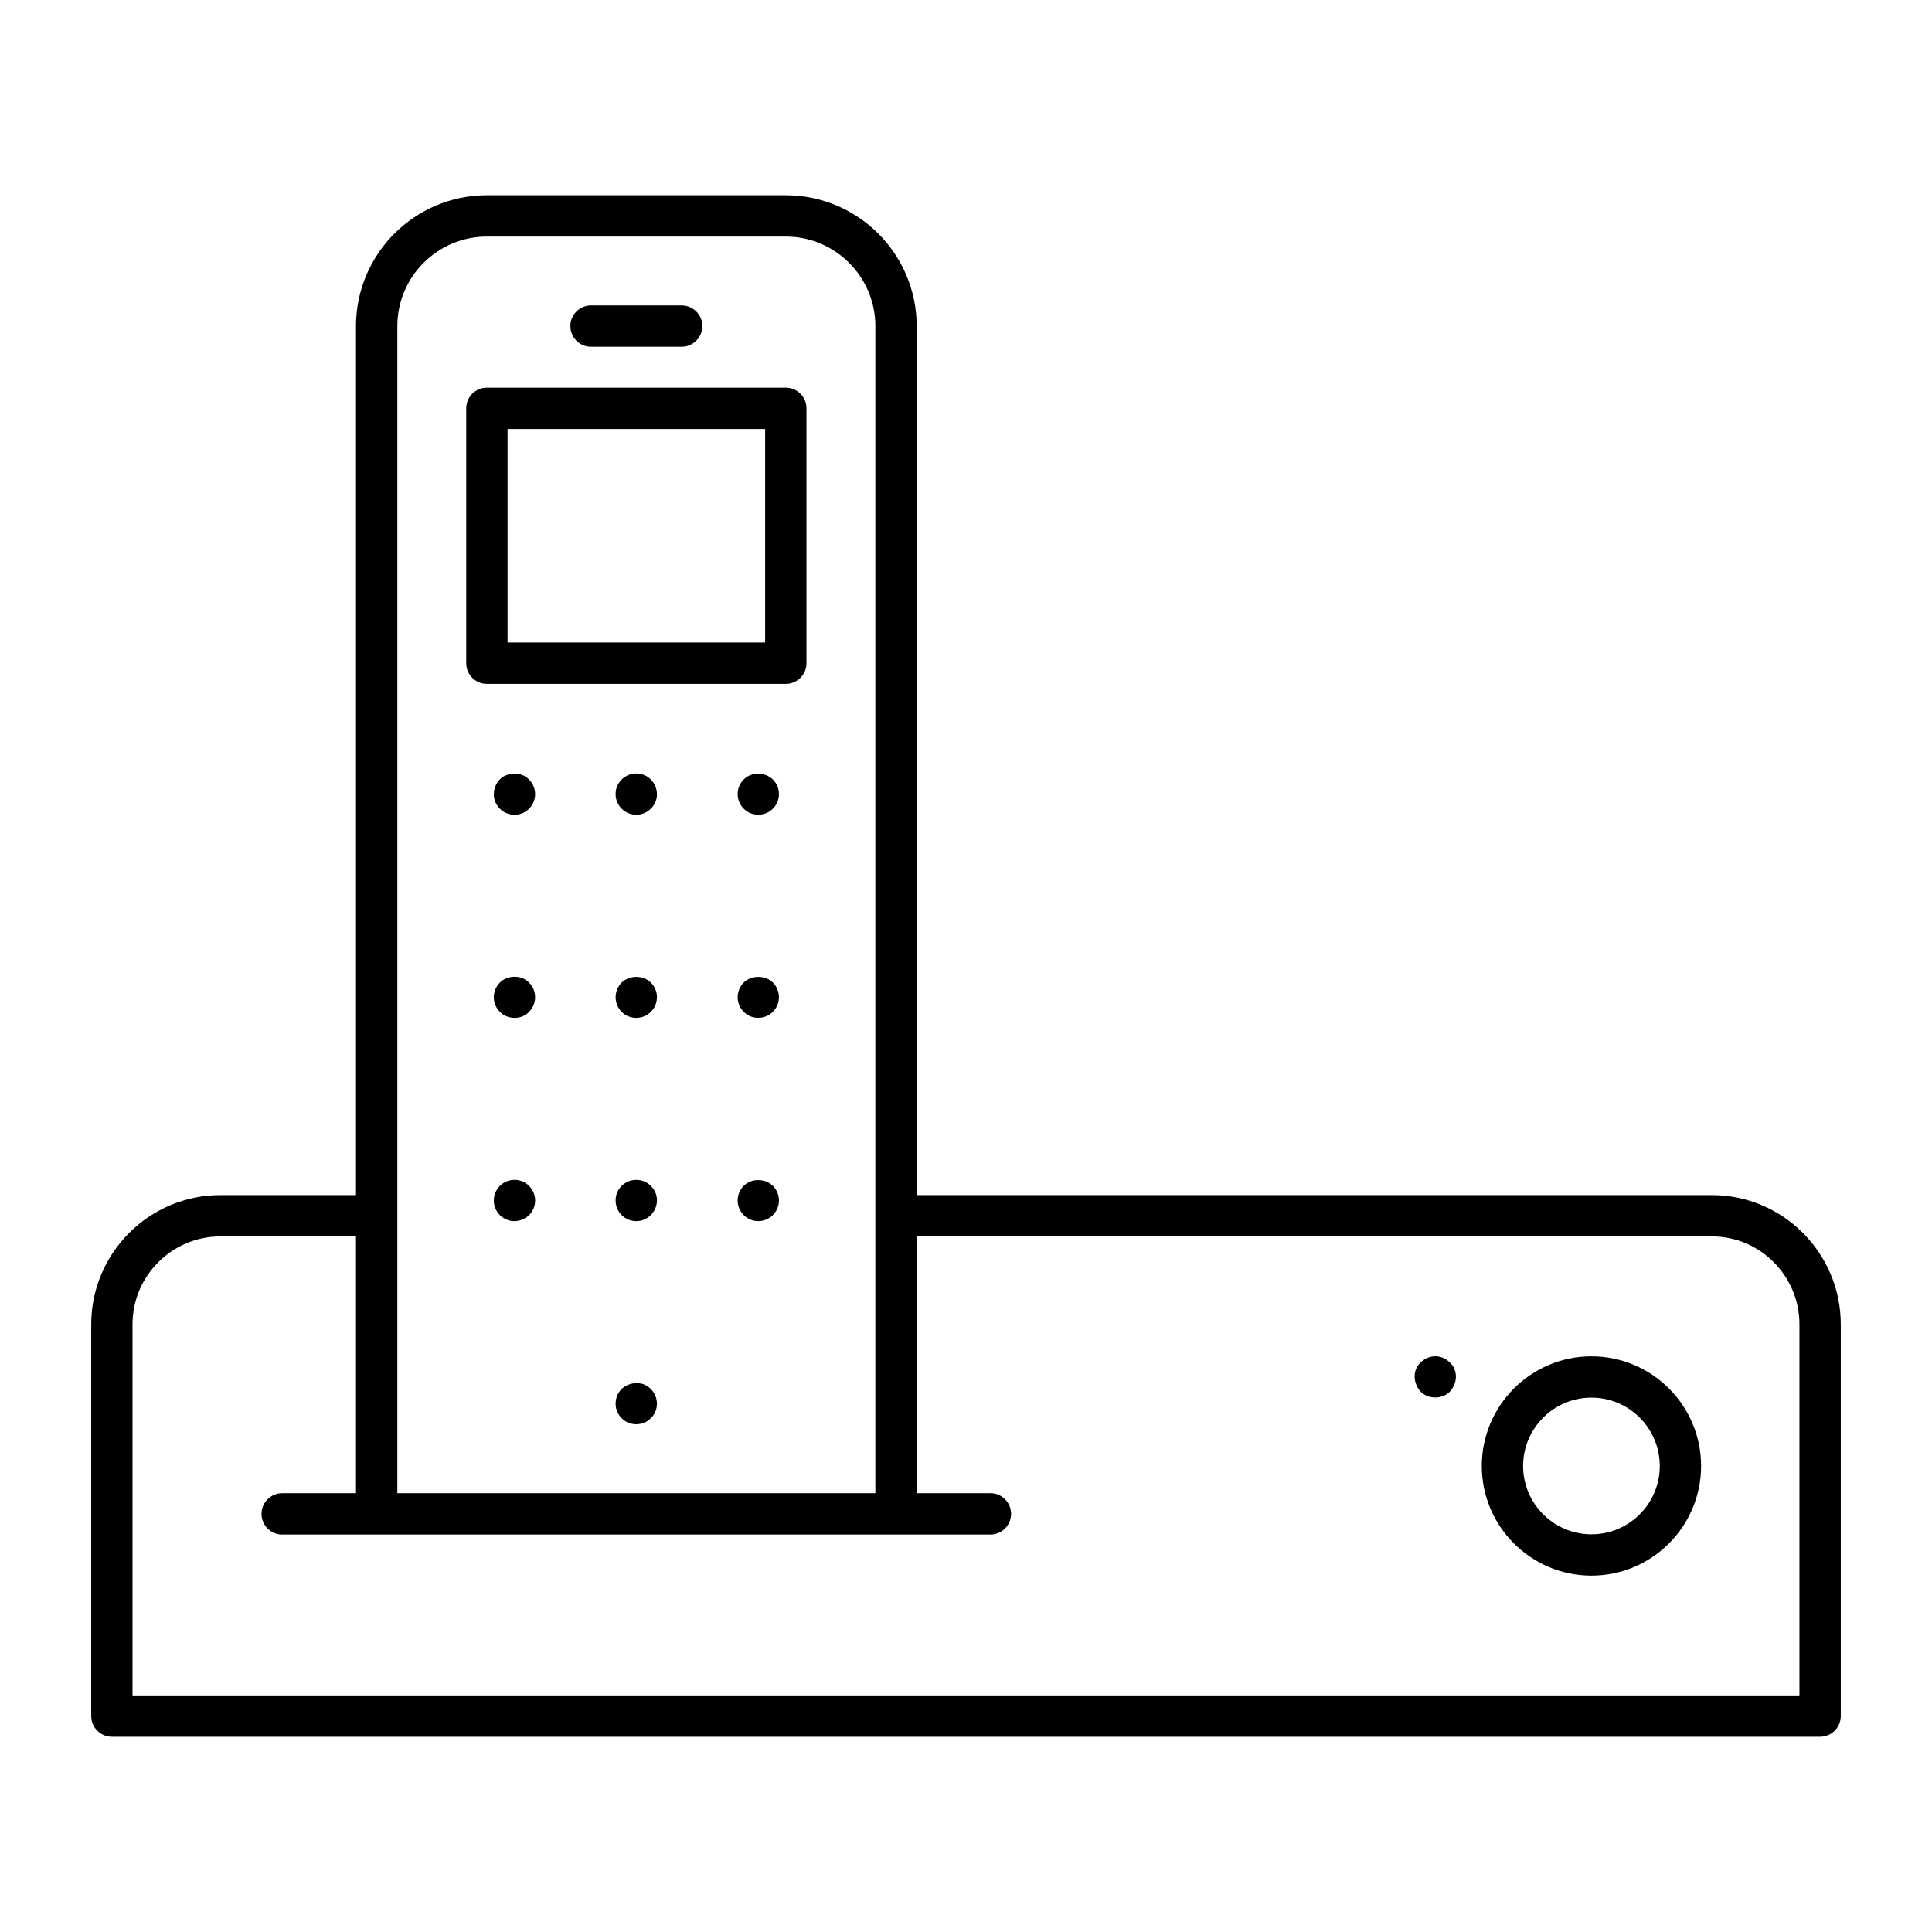
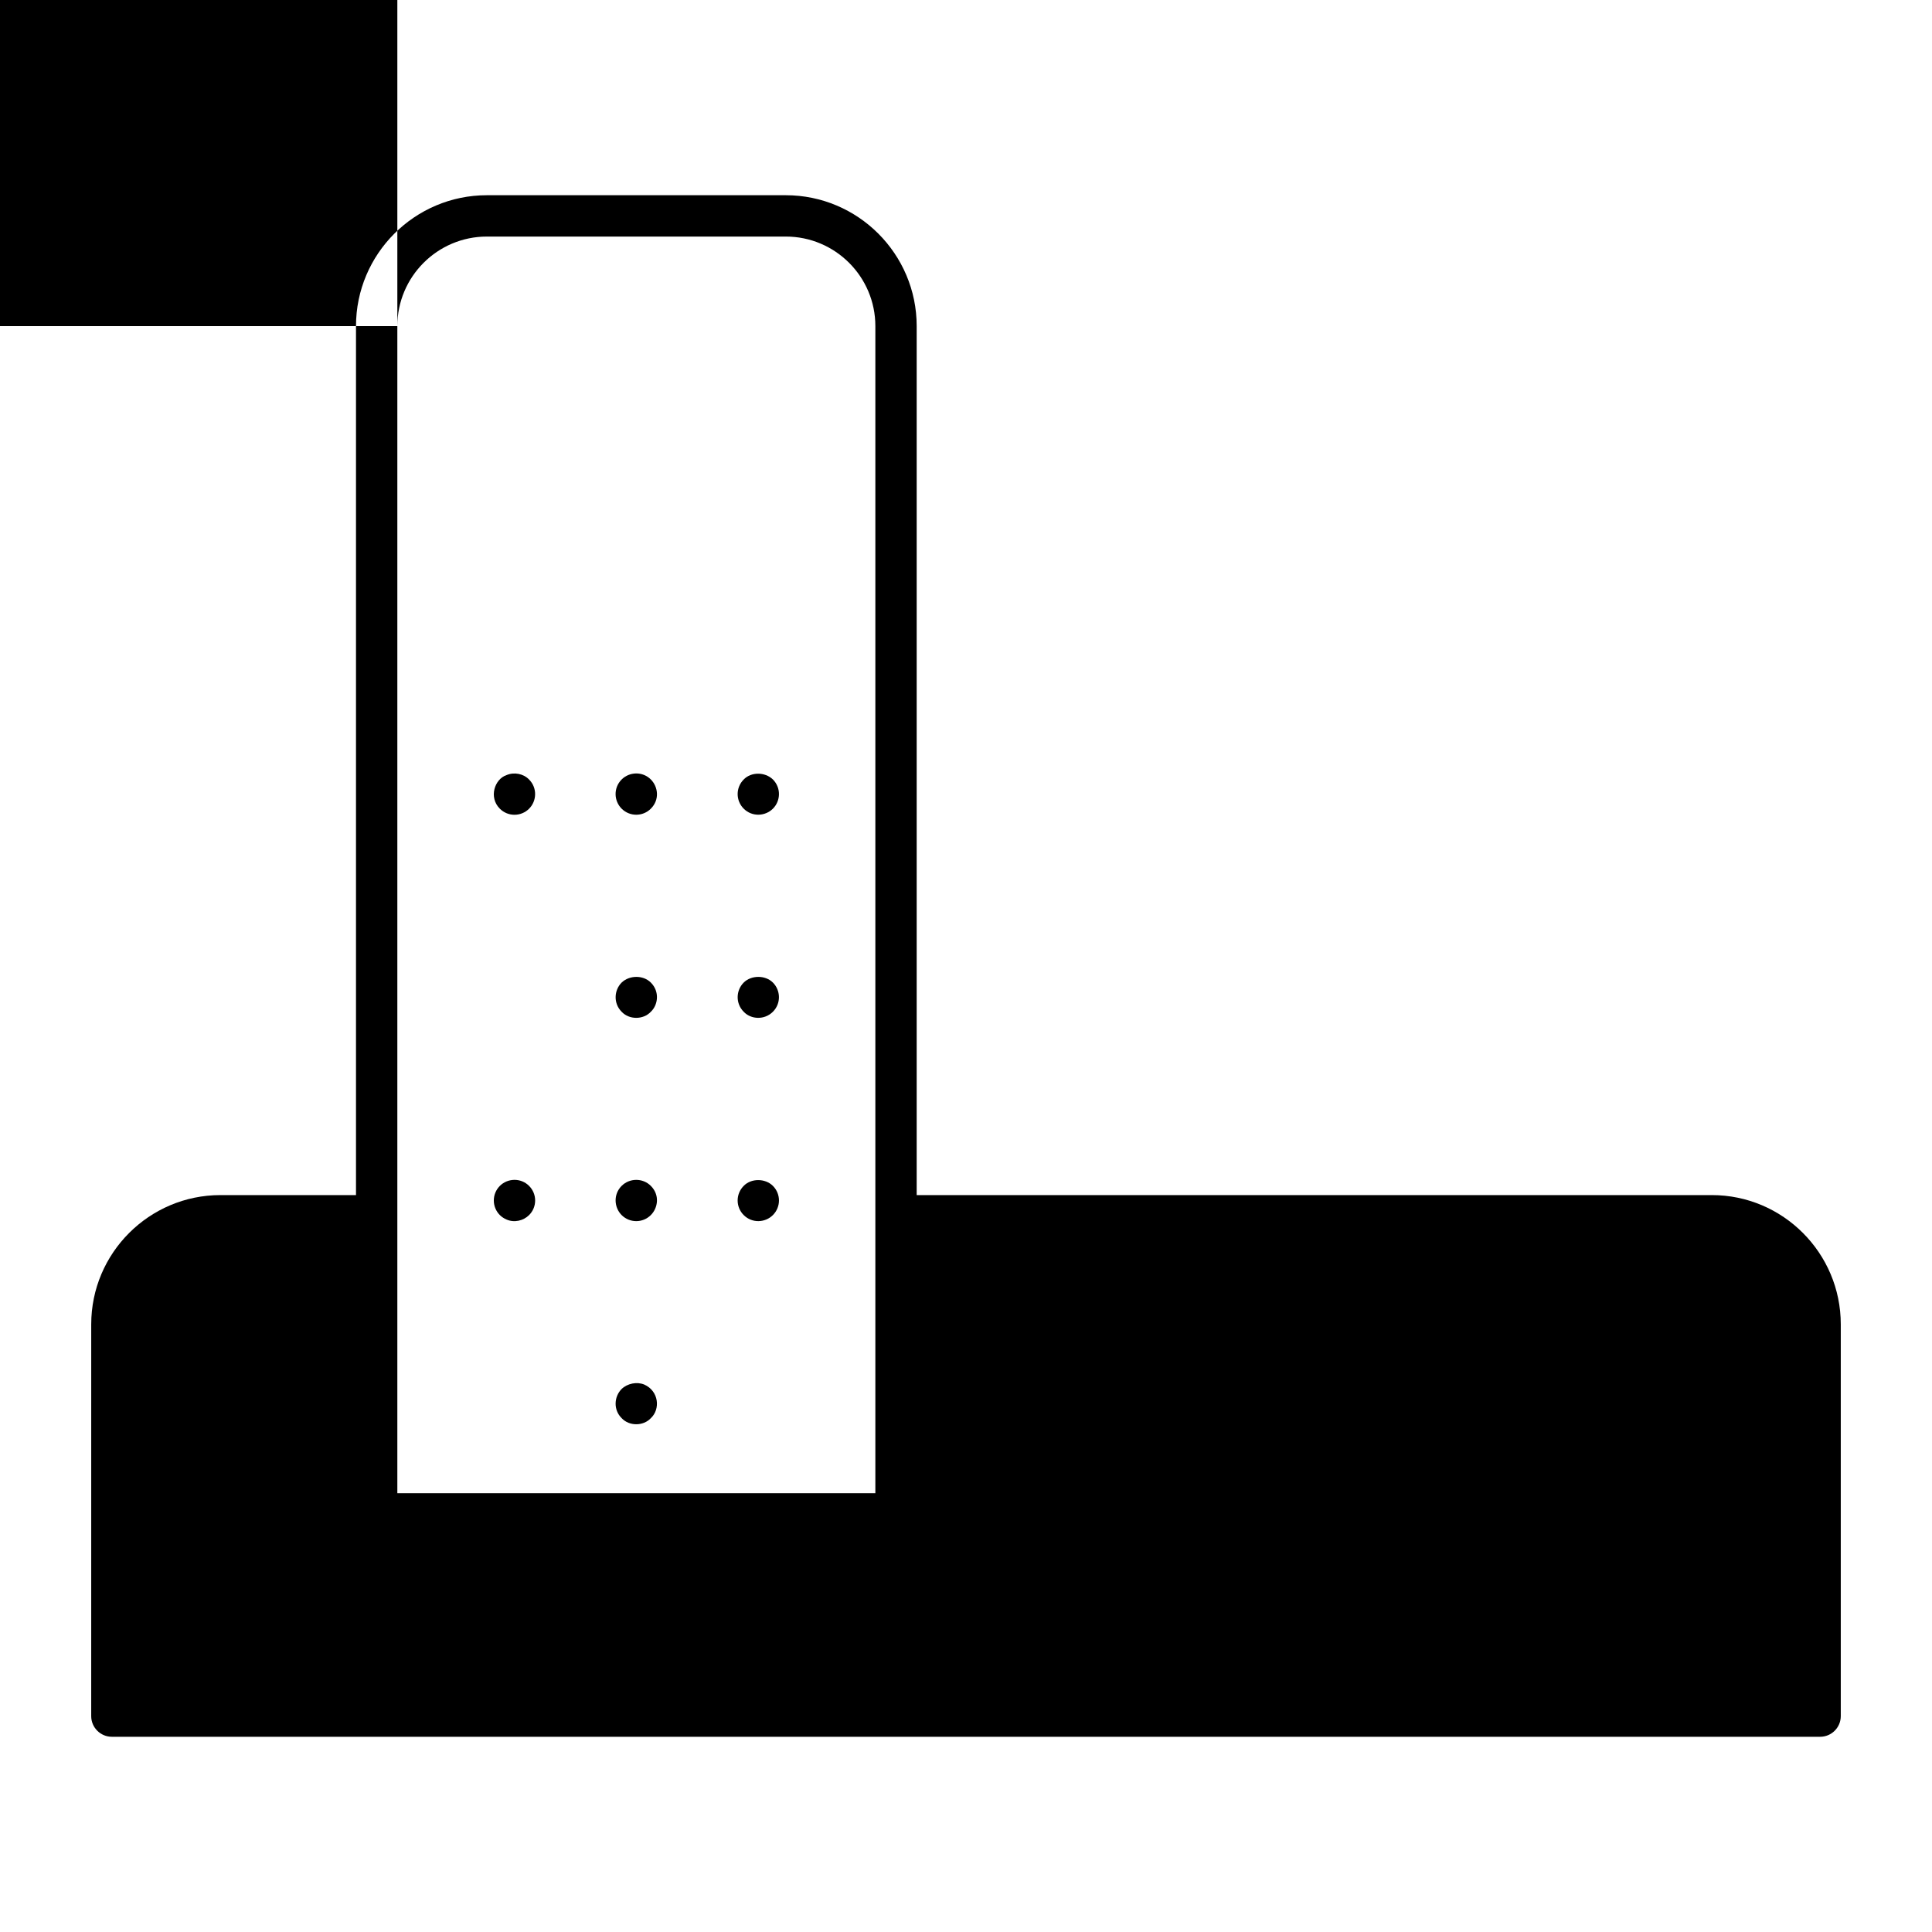
<svg xmlns="http://www.w3.org/2000/svg" fill="#000000" width="800px" height="800px" version="1.1" viewBox="144 144 512 512">
  <g>
-     <path d="m597.66 460.71h-210.73v-230.29c0-19.125-15.559-34.684-34.684-34.684h-79.219c-19.125 0-34.684 15.559-34.684 34.684v230.29h-35.922c-18.883 0-34.246 15.367-34.246 34.246l-0.004 103.83c0 3.023 2.453 5.477 5.477 5.477h452.7c3.023 0 5.477-2.453 5.477-5.477v-103.83c0-18.879-15.332-34.246-34.168-34.246zm-348.36-230.29c0-13.086 10.645-23.73 23.73-23.73h79.219c13.086 0 23.73 10.645 23.73 23.73v309.3h-126.68v-309.3zm371.57 362.89h-441.75v-98.352c0-12.844 10.453-23.297 23.297-23.297h35.922v68.055h-19.551c-3.023 0-5.477 2.453-5.477 5.477 0 3.023 2.453 5.477 5.477 5.477h187.69c3.023 0 5.477-2.453 5.477-5.477 0-3.023-2.453-5.477-5.477-5.477h-19.551v-68.055h210.73c12.801 0 23.215 10.453 23.215 23.297z" />
-     <path d="m300.63 235.89h24.016c3.023 0 5.477-2.453 5.477-5.477 0-3.023-2.453-5.477-5.477-5.477h-24.016c-3.023 0-5.477 2.453-5.477 5.477 0 3.023 2.453 5.477 5.477 5.477z" />
+     <path d="m597.66 460.71h-210.73v-230.29c0-19.125-15.559-34.684-34.684-34.684h-79.219c-19.125 0-34.684 15.559-34.684 34.684v230.29h-35.922c-18.883 0-34.246 15.367-34.246 34.246l-0.004 103.83c0 3.023 2.453 5.477 5.477 5.477h452.7c3.023 0 5.477-2.453 5.477-5.477v-103.83c0-18.879-15.332-34.246-34.168-34.246zm-348.36-230.29c0-13.086 10.645-23.73 23.73-23.73h79.219c13.086 0 23.73 10.645 23.73 23.73v309.3h-126.68v-309.3zh-441.75v-98.352c0-12.844 10.453-23.297 23.297-23.297h35.922v68.055h-19.551c-3.023 0-5.477 2.453-5.477 5.477 0 3.023 2.453 5.477 5.477 5.477h187.69c3.023 0 5.477-2.453 5.477-5.477 0-3.023-2.453-5.477-5.477-5.477h-19.551v-68.055h210.73c12.801 0 23.215 10.453 23.215 23.297z" />
    <path d="m565.75 503.44c-16.027 0-29.062 13.035-29.062 29.062 0 16.023 13.035 29.055 29.062 29.055 16.023 0 29.055-13.035 29.055-29.055 0-16.027-13.031-29.062-29.055-29.062zm0 47.168c-9.988 0-18.113-8.121-18.113-18.105 0-9.988 8.121-18.113 18.113-18.113 9.984 0 18.105 8.121 18.105 18.113 0 9.984-8.121 18.105-18.105 18.105z" />
    <path d="m520.49 505.08c-1.875 1.605-2.367 5.039 0 7.738 2.023 2.023 5.672 2.066 7.738 0 2.582-2.953 1.648-6.324 0-7.738-2.215-2.215-5.547-2.191-7.738 0z" />
-     <path d="m273.03 325.23h79.219c3.023 0 5.477-2.453 5.477-5.477v-67.539c0-3.023-2.453-5.477-5.477-5.477h-79.219c-3.023 0-5.477 2.453-5.477 5.477v67.539c0 3.023 2.453 5.477 5.477 5.477zm5.477-67.539h68.266v56.586h-68.266z" />
    <path d="m308.74 404.39c-2.012 2.012-2.227 5.512 0 7.738 2 2.144 5.731 2.152 7.738 0 1.887-1.758 2.422-5.316 0-7.738-2.043-2.043-5.691-1.969-7.738 0z" />
    <path d="m276.47 458.27c-1.023 1.023-1.605 2.41-1.605 3.871 0 1.461 0.582 2.848 1.605 3.871 0.512 0.512 1.094 0.875 1.754 1.168 2.059 0.914 4.492 0.328 5.988-1.168 2.141-2.137 2.144-5.598 0-7.738-2.207-2.211-5.695-2.051-7.742-0.004z" />
    <path d="m308.74 458.27c-2.258 2.254-1.996 5.746 0 7.738 2.133 2.133 5.594 2.148 7.738 0 1.902-1.902 2.418-5.32 0-7.738-2.137-2.141-5.633-2.102-7.738 0z" />
    <path d="m348.83 350.57c-2.117-2.043-5.769-2.043-7.738 0-2.144 2.144-2.141 5.598 0 7.738 2.234 2.234 5.719 2.023 7.738 0 2.109-2.109 2.16-5.574 0-7.738z" />
    <path d="m341.09 458.27c-2.141 2.144-2.141 5.598 0 7.738 2.215 2.215 5.684 2.055 7.738 0 2.141-2.144 2.141-5.598 0-7.738-2.043-2.043-5.769-2.043-7.738 0z" />
    <path d="m341.09 404.39c-2.062 2.062-2.203 5.535 0 7.738 1.895 2.031 5.481 2.258 7.738 0 2.211-2.215 2.055-5.684 0-7.738-2.043-2.043-5.769-1.969-7.738 0z" />
    <path d="m284.21 358.32c2.078-2.074 2.191-5.551 0-7.738-1.461-1.535-3.941-2.043-5.988-1.168-3.121 1.039-4.785 5.875-1.754 8.906 2.148 2.141 5.606 2.137 7.742 0z" />
-     <path d="m276.47 412.13c2.016 2.16 5.856 2.152 7.738 0 2.215-2.215 2.055-5.688 0-7.738-2.195-2.199-5.812-1.926-7.738 0-1.949 1.949-2.328 5.406 0 7.738z" />
    <path d="m316.48 350.57c-2.207-2.211-5.695-2.043-7.738 0-2.18 2.18-2.098 5.644 0 7.738 2.133 2.133 5.594 2.148 7.738 0 2.41-2.41 1.906-5.832 0-7.738z" />
    <path d="m314.73 510.92c-1.969-0.805-4.449-0.293-5.984 1.168-2.023 2.023-2.242 5.527 0 7.738 2.016 2.168 5.75 2.141 7.738 0 2.566-2.387 2.133-7.195-1.754-8.906z" />
  </g>
</svg>